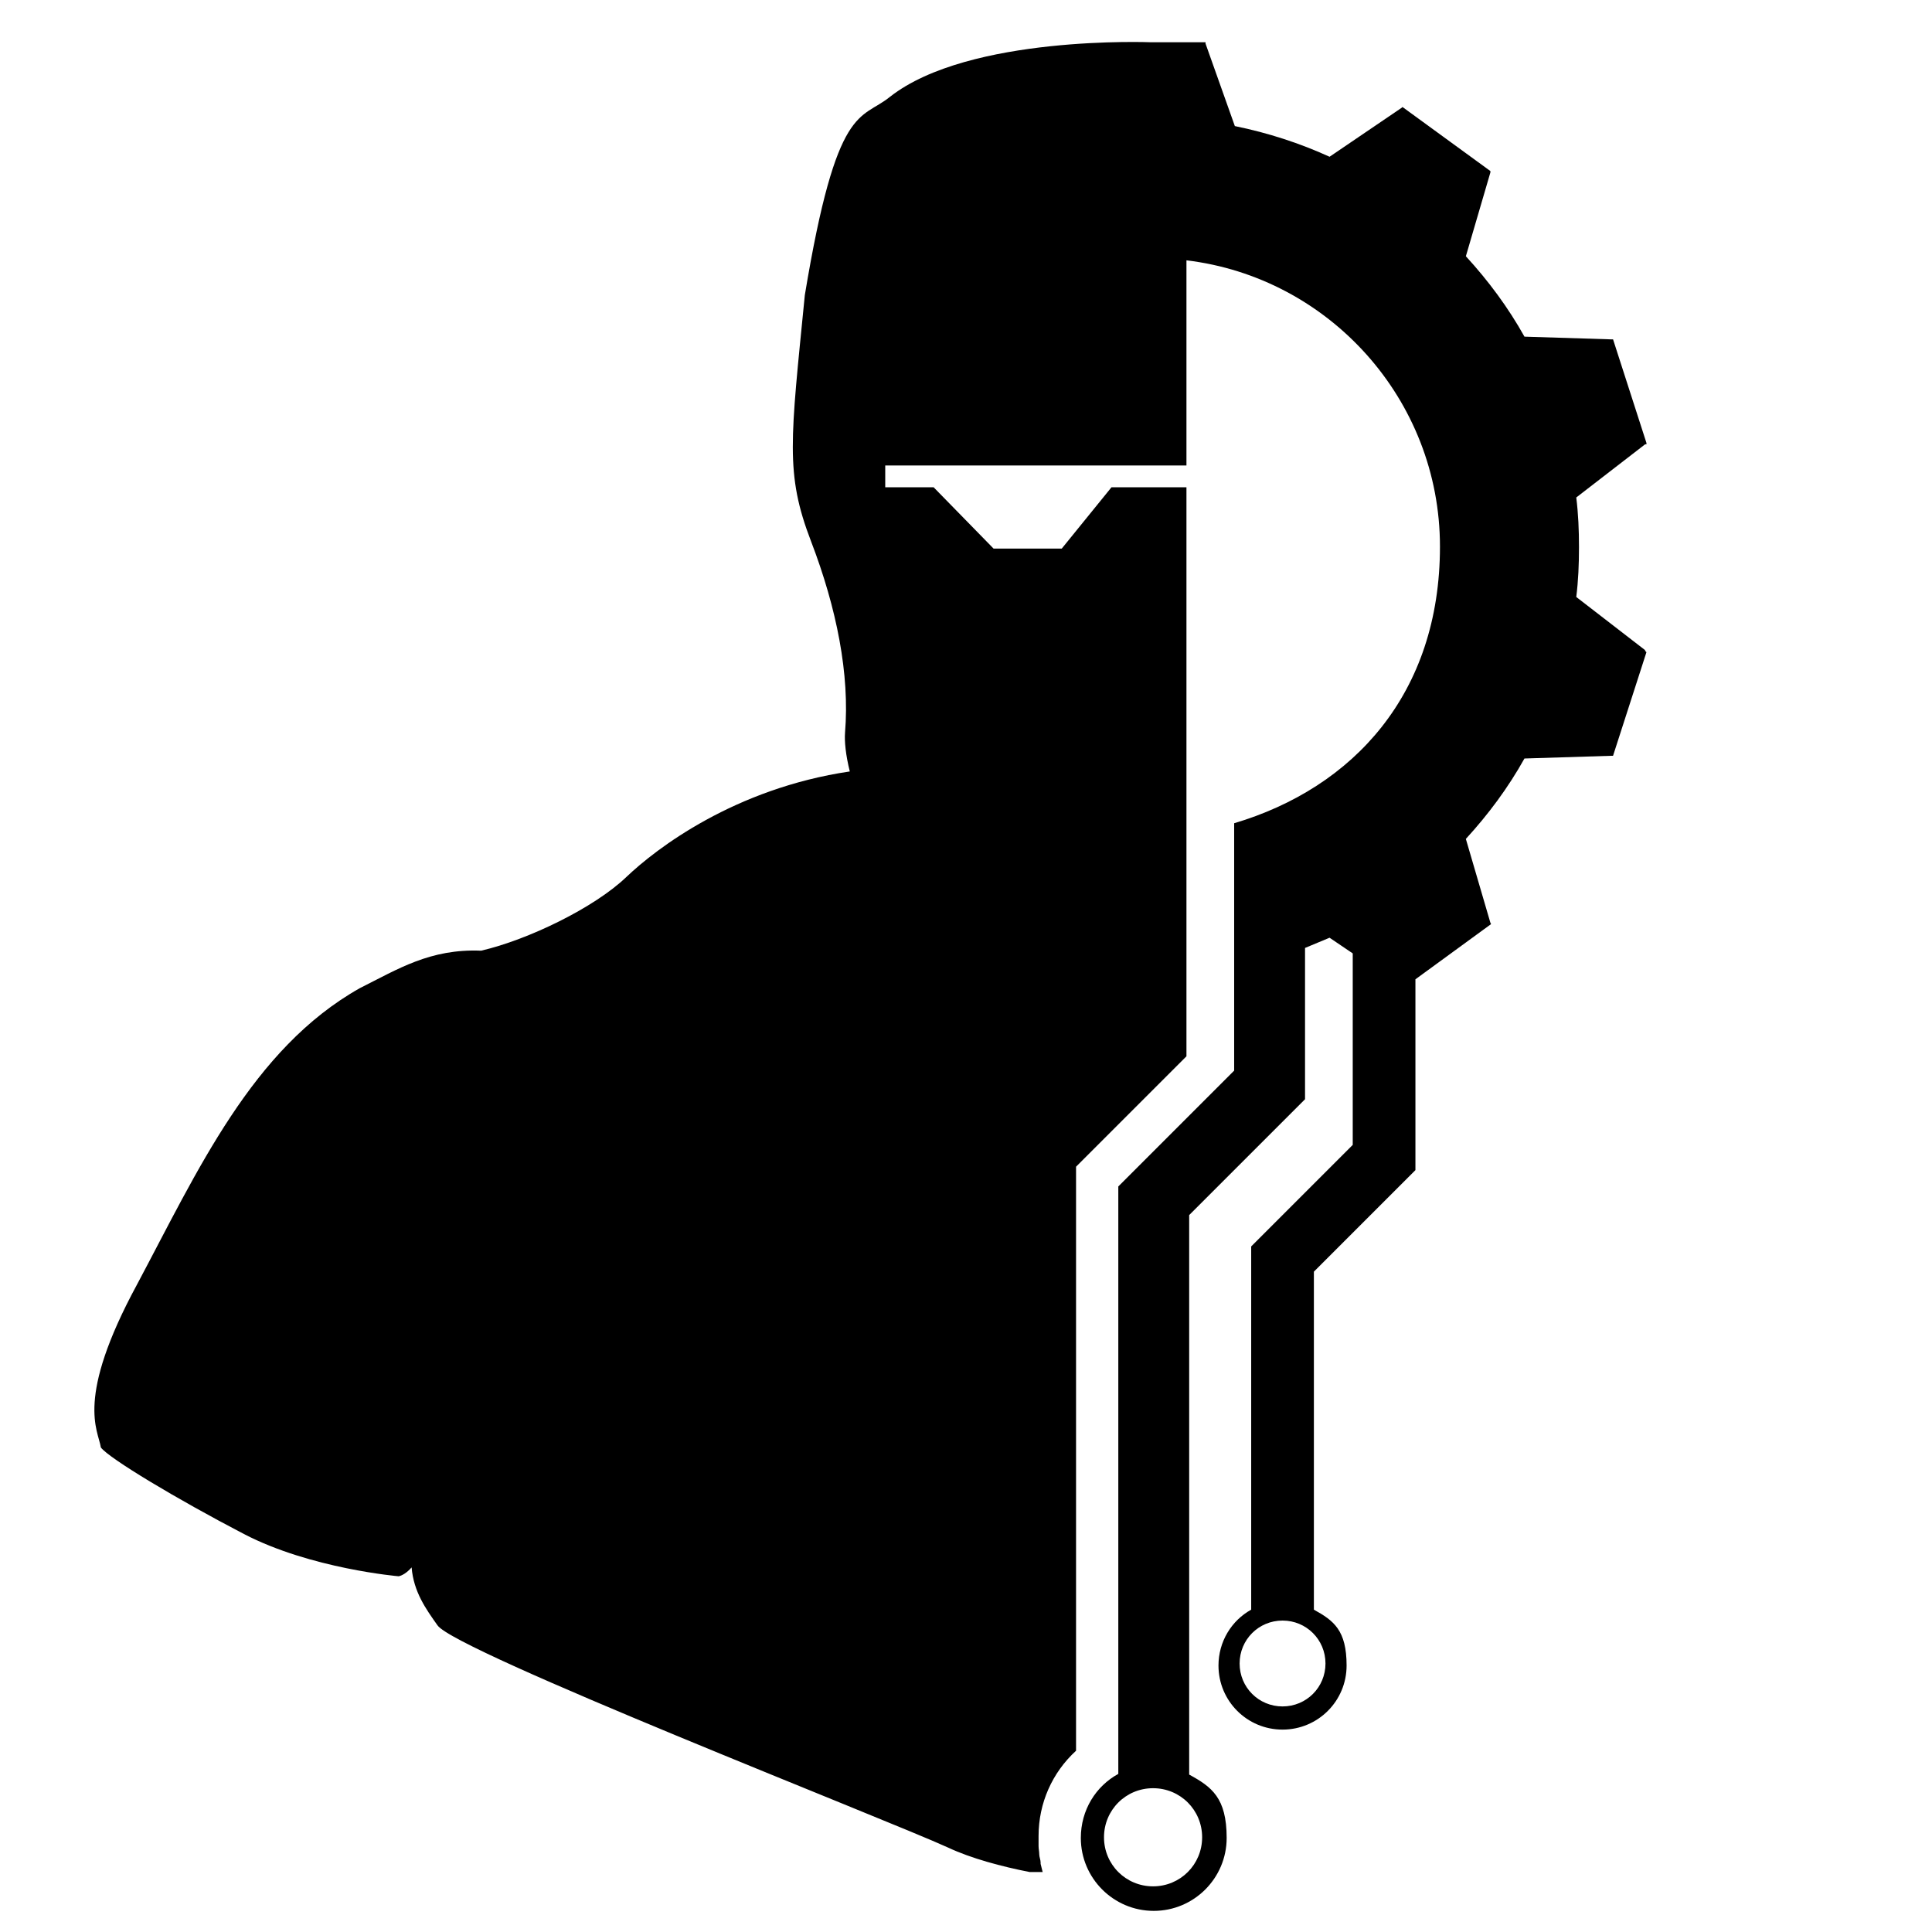
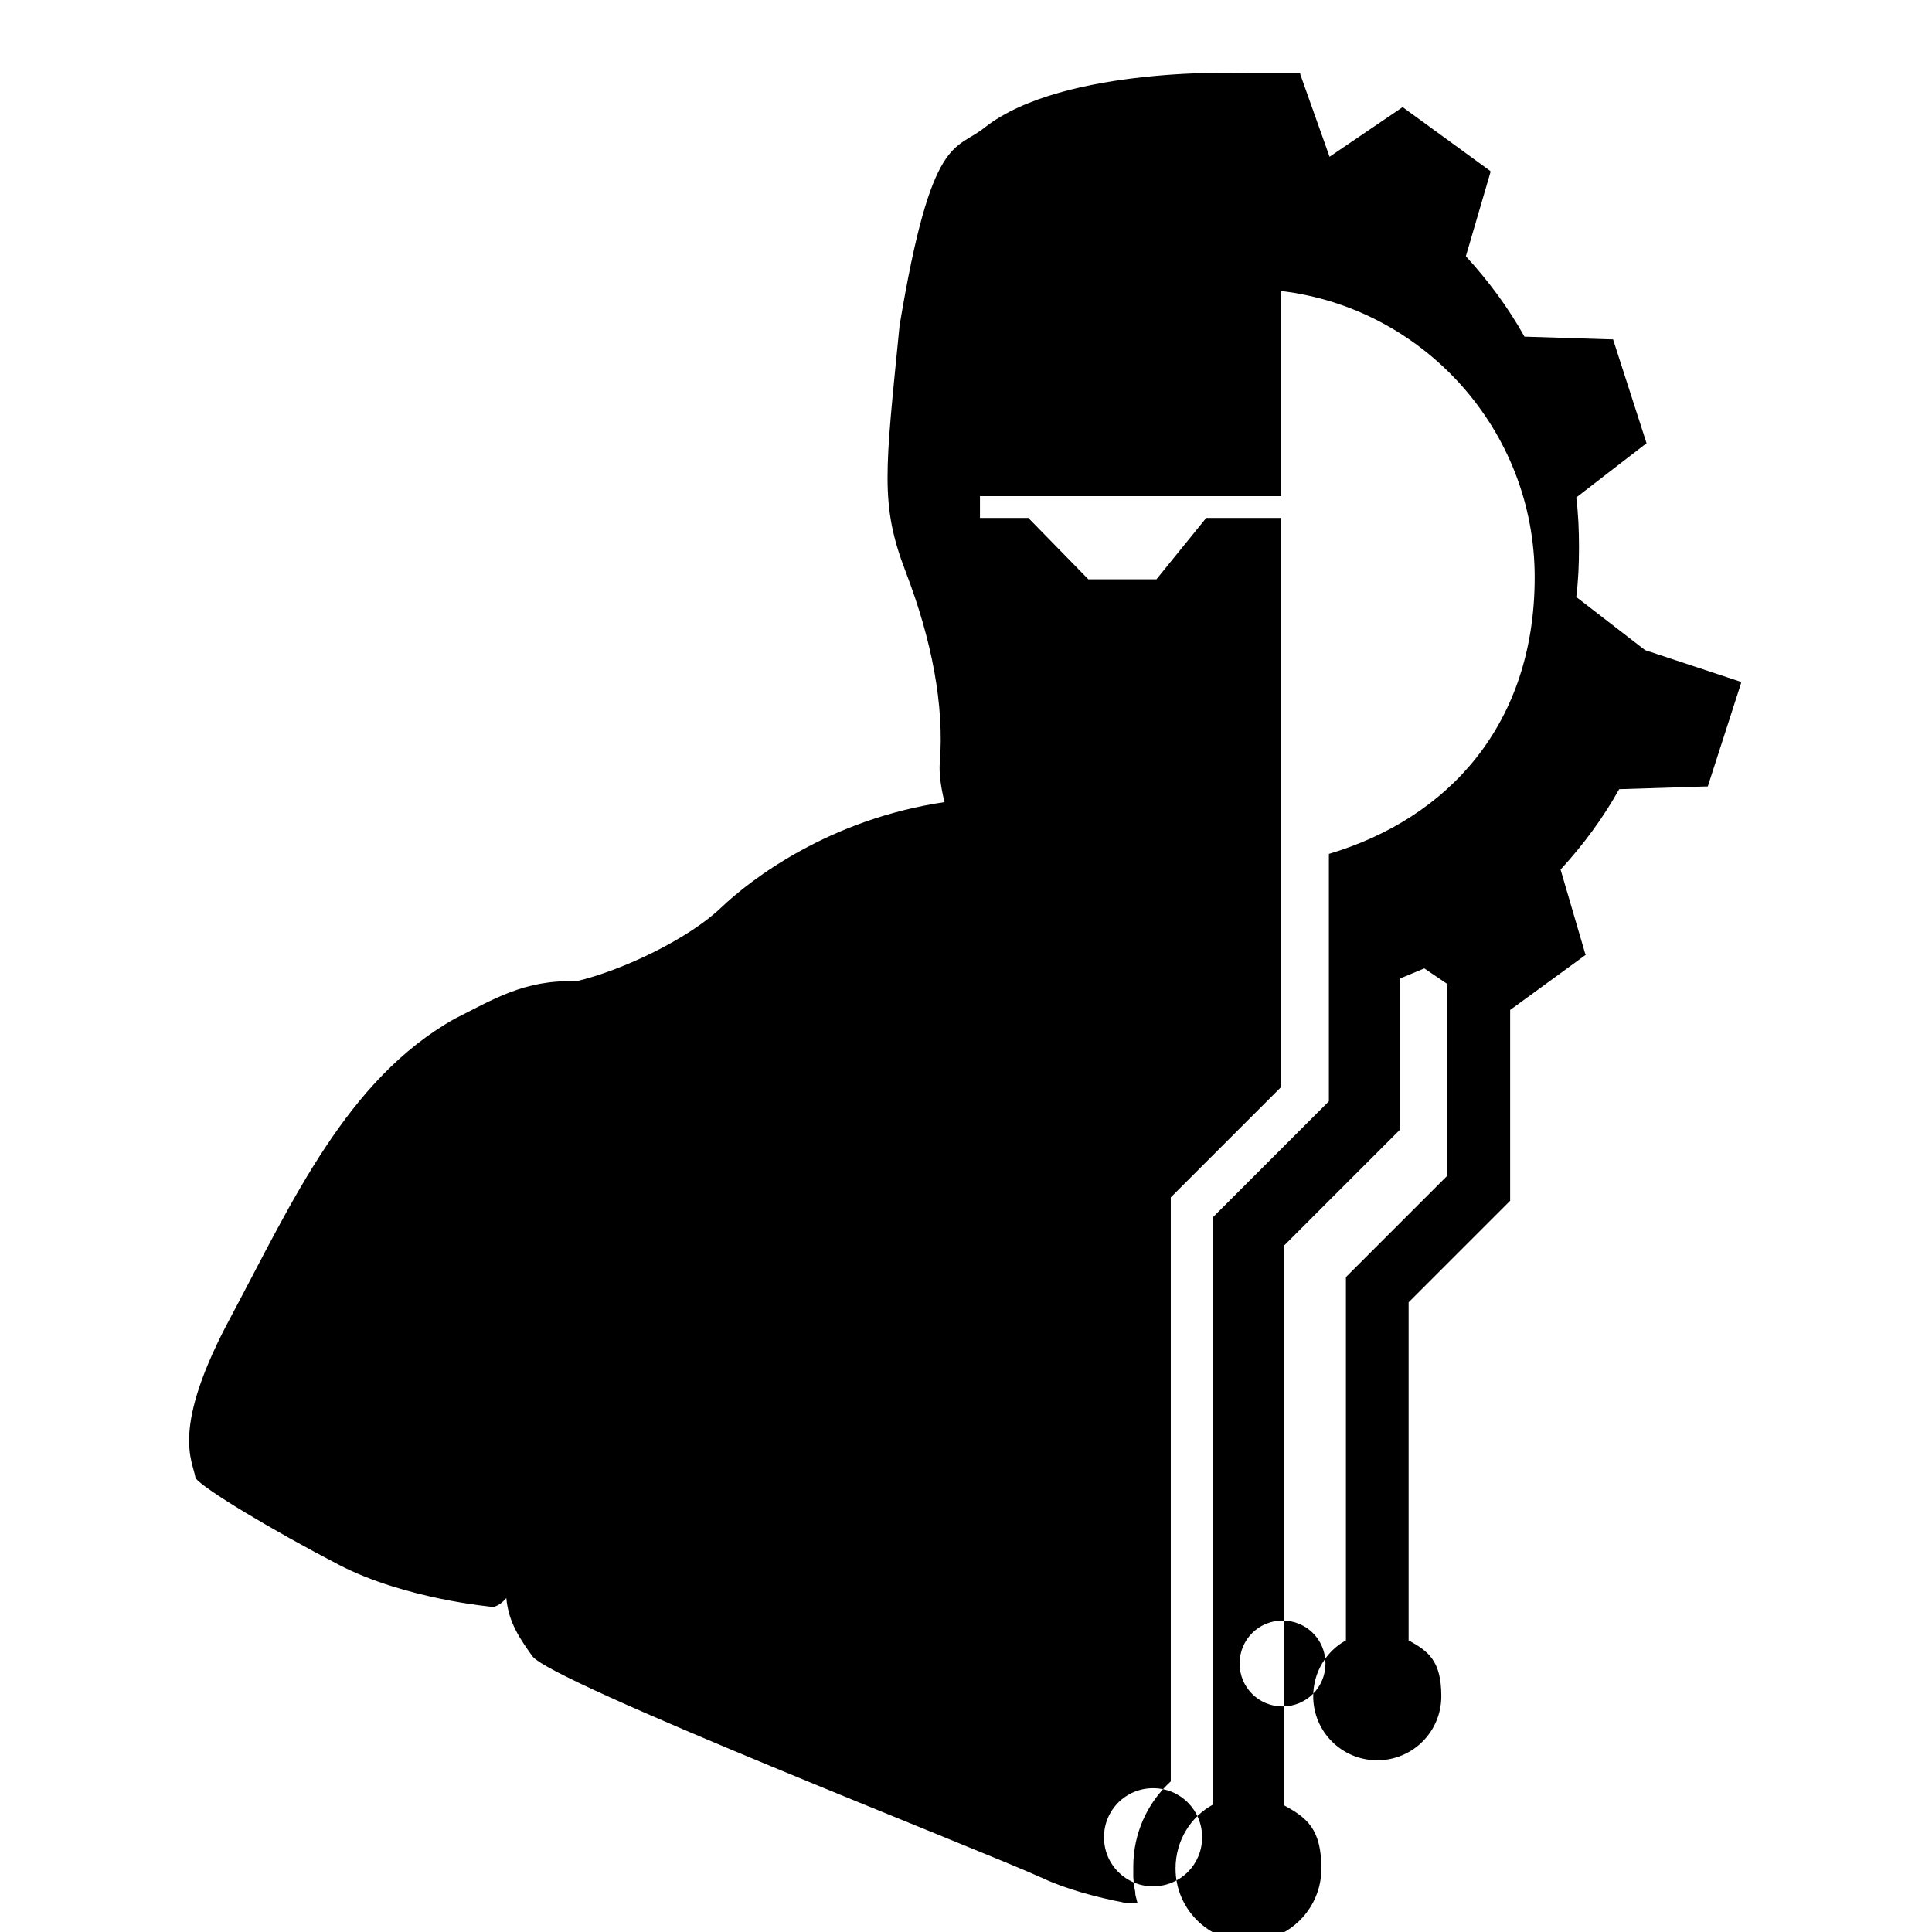
<svg xmlns="http://www.w3.org/2000/svg" id="Calque_1" data-name="Calque 1" version="1.1" viewBox="0 0 283.5 283.5">
  <defs>
    <style>
      .cls-1 {
        fill: #000;
        stroke-width: 0px;
      }
    </style>
  </defs>
-   <path class="cls-1" d="M241.4,95.4l-10.1-7.8c.3-2.4.4-4.8.4-7.3s-.1-4.9-.4-7.3l10.1-7.8h.2c0,0,0-.2,0-.2l-4.9-15.2h0c0,0-.2,0-.2,0l-12.8-.4c-2.4-4.3-5.3-8.2-8.6-11.8l3.6-12.3v-.2c.1,0,0,0,0,0l-12.9-9.4h0c0,0-.1.1-.1.1l-10.6,7.2c-4.4-2-9-3.5-13.9-4.5l-4.3-12.1v-.2h-8s-26.7-1.1-38.3,8c-4.3,3.5-7.8.7-12.5,29.1-2.1,21.3-2.9,26.2.9,36.1,3.8,9.9,5.7,19.6,5,28.1-.1,1.3.1,3.3.7,5.7-16.9,2.5-28.4,11.3-32.8,15.5-4.7,4.5-14.4,9.2-21.3,10.8,0,0,0,0,0,0-7.5-.3-12.2,2.7-17.8,5.5-15.8,8.9-23.8,26.8-32.7,43.5-9.1,16.8-5.7,21.3-5.3,23.9,1.2,1.6,11.2,7.6,21,12.7,9.8,5.1,22.7,6.2,22.7,6.2.5-.1,1.2-.5,1.9-1.3.3,3.6,2.1,6.1,3.8,8.5,2.6,3.8,65.7,28.4,74.9,32.6,3.4,1.6,7.9,2.8,12,3.6h1.9c-.1-.4-.2-.8-.3-1.2,0,0,0-.1,0-.2,0-.4-.2-.8-.2-1.2,0,0,0,0,0,0,0-.4-.1-.8-.1-1.2,0,0,0-.2,0-.3,0-.4,0-.8,0-1.2,0-4.8,2-9.3,5.5-12.5v-85.7h0s1.8-1.8,1.8-1.8h0s9.3-9.3,9.3-9.3h0s5.1-5.1,5.1-5.1v-7.2h0v-23.9h0v-52.4h-11l-7.3,9h-10l-8.8-9h-7.1v-3.2h44.2v-30.1c20.9,2.5,37.2,20.4,37.2,42s-12.7,35.4-30.2,40.6v8.2h0s0,13.7,0,13.7h0s0,14.4,0,14.4l-17,17v86.2c-3.3,1.8-5.5,5.3-5.5,9.4,0,5.9,4.8,10.7,10.7,10.7s10.7-4.8,10.7-10.7-2.2-7.5-5.5-9.3v-82.1l17-17v-22.2c1.2-.5,2.4-1,3.6-1.5l3.4,2.3v28.1l-14.9,14.9v53.3c-2.9,1.6-4.8,4.7-4.8,8.2,0,5.2,4.2,9.4,9.4,9.4s9.4-4.2,9.4-9.4-1.9-6.6-4.8-8.2v-49.6l14.9-14.9v-28l11.1-8.1h0c0,0-.1-.2-.1-.2l-3.6-12.3c3.3-3.6,6.2-7.5,8.6-11.8l12.8-.4h.2c0,0,0,0,0,0l4.9-15.2h0c0,0-.2-.2-.2-.2ZM176.4,269.6c0,4-3.2,7.2-7.2,7.2s-7.2-3.2-7.2-7.2,3.2-7.2,7.2-7.2,7.2,3.2,7.2,7.2ZM194.5,244.1c0,3.5-2.8,6.3-6.3,6.3s-6.3-2.8-6.3-6.3,2.8-6.3,6.3-6.3,6.3,2.8,6.3,6.3Z" />
+   <path class="cls-1" d="M241.4,95.4l-10.1-7.8c.3-2.4.4-4.8.4-7.3s-.1-4.9-.4-7.3l10.1-7.8h.2c0,0,0-.2,0-.2l-4.9-15.2h0c0,0-.2,0-.2,0l-12.8-.4c-2.4-4.3-5.3-8.2-8.6-11.8l3.6-12.3v-.2c.1,0,0,0,0,0l-12.9-9.4h0c0,0-.1.1-.1.1l-10.6,7.2l-4.3-12.1v-.2h-8s-26.7-1.1-38.3,8c-4.3,3.5-7.8.7-12.5,29.1-2.1,21.3-2.9,26.2.9,36.1,3.8,9.9,5.7,19.6,5,28.1-.1,1.3.1,3.3.7,5.7-16.9,2.5-28.4,11.3-32.8,15.5-4.7,4.5-14.4,9.2-21.3,10.8,0,0,0,0,0,0-7.5-.3-12.2,2.7-17.8,5.5-15.8,8.9-23.8,26.8-32.7,43.5-9.1,16.8-5.7,21.3-5.3,23.9,1.2,1.6,11.2,7.6,21,12.7,9.8,5.1,22.7,6.2,22.7,6.2.5-.1,1.2-.5,1.9-1.3.3,3.6,2.1,6.1,3.8,8.5,2.6,3.8,65.7,28.4,74.9,32.6,3.4,1.6,7.9,2.8,12,3.6h1.9c-.1-.4-.2-.8-.3-1.2,0,0,0-.1,0-.2,0-.4-.2-.8-.2-1.2,0,0,0,0,0,0,0-.4-.1-.8-.1-1.2,0,0,0-.2,0-.3,0-.4,0-.8,0-1.2,0-4.8,2-9.3,5.5-12.5v-85.7h0s1.8-1.8,1.8-1.8h0s9.3-9.3,9.3-9.3h0s5.1-5.1,5.1-5.1v-7.2h0v-23.9h0v-52.4h-11l-7.3,9h-10l-8.8-9h-7.1v-3.2h44.2v-30.1c20.9,2.5,37.2,20.4,37.2,42s-12.7,35.4-30.2,40.6v8.2h0s0,13.7,0,13.7h0s0,14.4,0,14.4l-17,17v86.2c-3.3,1.8-5.5,5.3-5.5,9.4,0,5.9,4.8,10.7,10.7,10.7s10.7-4.8,10.7-10.7-2.2-7.5-5.5-9.3v-82.1l17-17v-22.2c1.2-.5,2.4-1,3.6-1.5l3.4,2.3v28.1l-14.9,14.9v53.3c-2.9,1.6-4.8,4.7-4.8,8.2,0,5.2,4.2,9.4,9.4,9.4s9.4-4.2,9.4-9.4-1.9-6.6-4.8-8.2v-49.6l14.9-14.9v-28l11.1-8.1h0c0,0-.1-.2-.1-.2l-3.6-12.3c3.3-3.6,6.2-7.5,8.6-11.8l12.8-.4h.2c0,0,0,0,0,0l4.9-15.2h0c0,0-.2-.2-.2-.2ZM176.4,269.6c0,4-3.2,7.2-7.2,7.2s-7.2-3.2-7.2-7.2,3.2-7.2,7.2-7.2,7.2,3.2,7.2,7.2ZM194.5,244.1c0,3.5-2.8,6.3-6.3,6.3s-6.3-2.8-6.3-6.3,2.8-6.3,6.3-6.3,6.3,2.8,6.3,6.3Z" />
</svg>